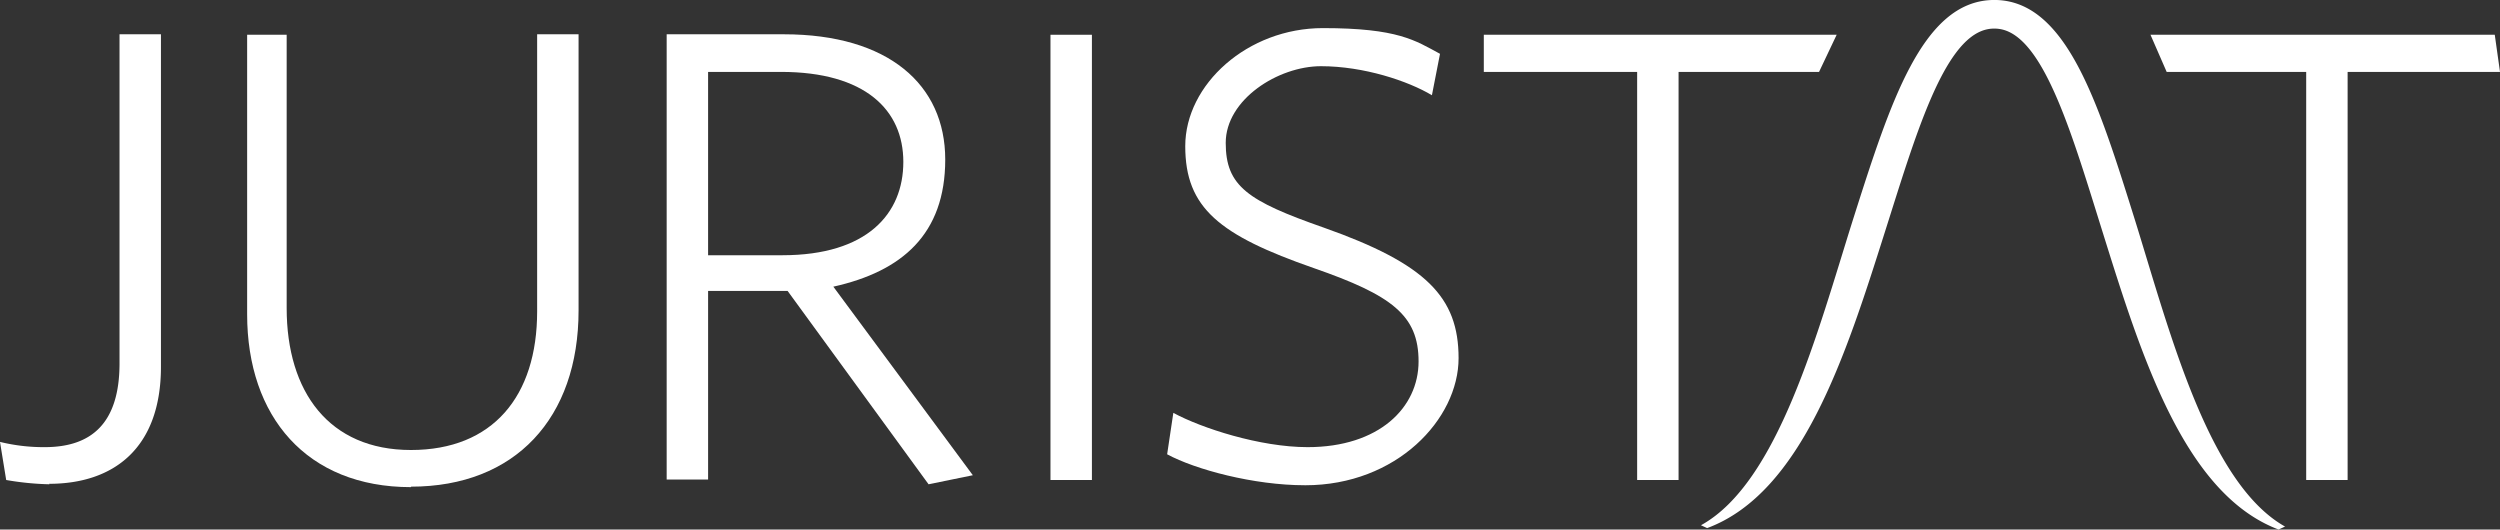
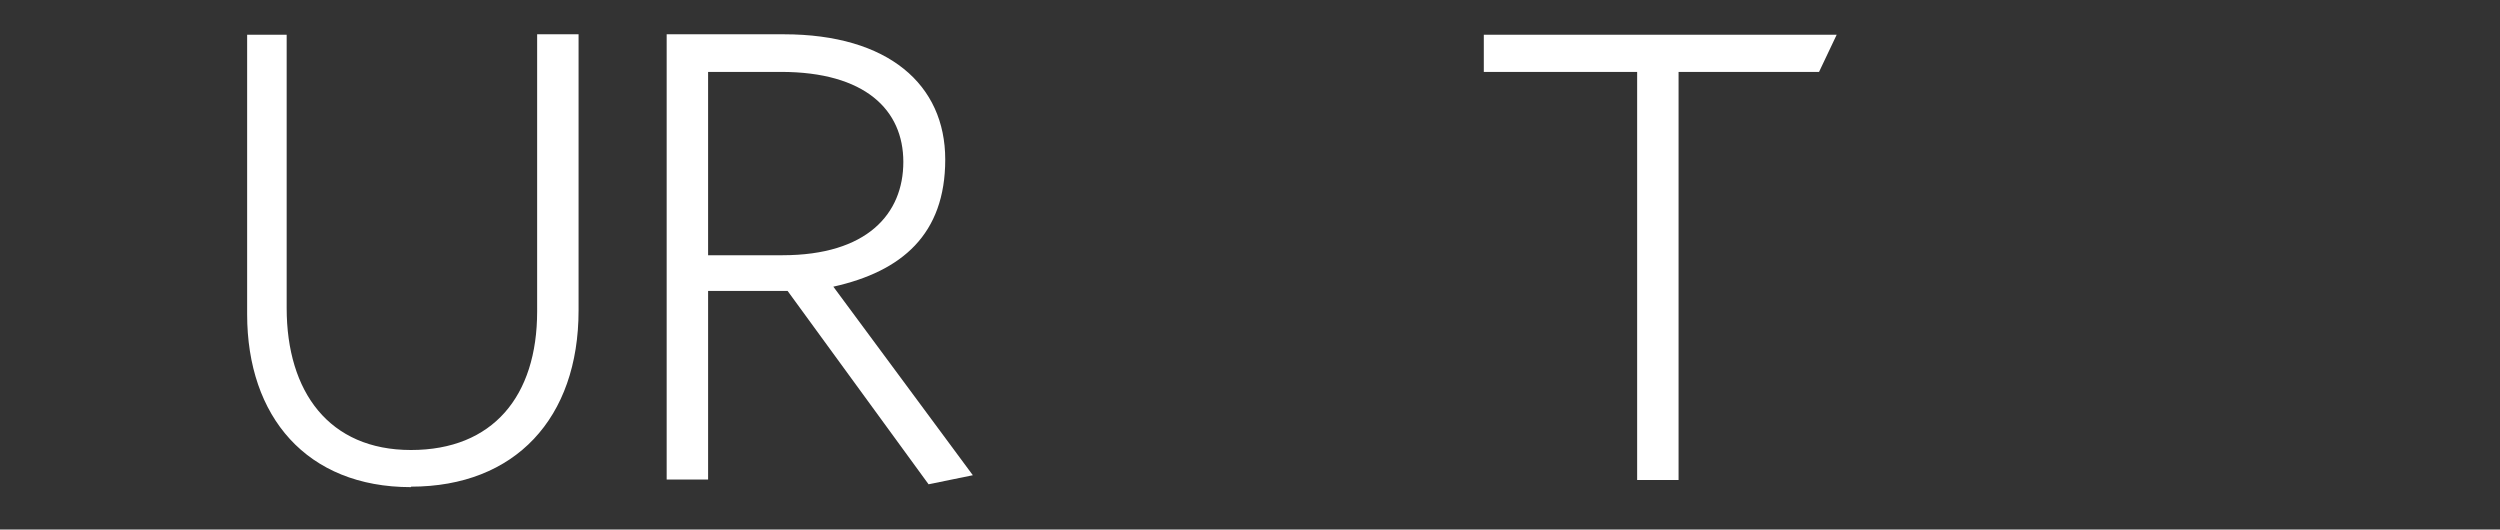
<svg xmlns="http://www.w3.org/2000/svg" id="white--Juristat_PrimaryLogo_NoSlogan_white_curve_" data-name="white--Juristat_PrimaryLogo_NoSlogan (white curve)" width="805.091" height="170.526" viewBox="0 0 805.091 170.526">
  <rect x="0" y="0" width="805.091" height="170.526" fill="#333333" stroke="none" />
-   <path id="Path_9" data-name="Path 9" d="M1319.061,292.006c-24.689-13.8-37.111-62.414-48.306-98.451-11.808-37.724-21.929-70.388-44.625-71.155h-1.38c-22.7.613-32.97,33.277-44.932,70.848-11.348,36.037-24.076,84.65-48.919,98.3l1.994.92c30.517-11.348,44.625-55.513,57.2-95.231,9.661-30.363,18.709-61.954,32.664-65.327a11.233,11.233,0,0,1,5.214,0c13.8,3.374,22.849,35.117,32.357,65.481,12.421,39.718,26.223,84.036,56.586,95.537l1.994-.92Z" transform="translate(-583.131 -122.4)" fill="#fff" />
-   <path id="Path_10" data-name="Path 10" d="M789.648,274.516a92.328,92.328,0,0,1-13.955-1.38L773.7,260.868a59.04,59.04,0,0,0,14.415,1.687c15.028,0,24.076-7.668,24.076-26.99V129.6h13.342V236.639c0,26.376-15.335,37.724-36.037,37.724Z" transform="translate(-773.7 -118.559)" fill="#fff" />
  <path id="Path_11" data-name="Path 11" d="M878.353,275.436c-33.584,0-52.753-22.7-52.753-55.666V129.753h12.728v88.023c0,26.99,13.648,45.7,40.024,45.7s40.638-17.329,40.638-44.625V129.6h13.342v88.943c0,34.657-20.4,56.74-53.979,56.74Z" transform="translate(-746.011 -118.559)" fill="#fff" />
  <path id="Path_12" data-name="Path 12" d="M998.043,274.516l-45.392-62.26H927.042v60.727H913.7V129.6h37.724c33.737,0,51.986,16.255,51.986,40.331s-13.955,36.037-36.037,40.945L1012.3,271.6Zm-47.692-132.8H927.041v59.04h23.923c27.3,0,38.951-13.341,38.951-30.057s-12.268-28.983-39.411-28.983Z" transform="translate(-699.009 -118.559)" fill="#fff" />
-   <path id="Path_13" data-name="Path 13" d="M994.3,273.083V129.7h13.342V273.083Z" transform="translate(-656.008 -118.505)" fill="#fff" />
-   <path id="Path_14" data-name="Path 14" d="M1063.118,275.517c-16.408,0-35.271-5.061-44.318-9.968l1.994-13.341c9.048,4.907,27.91,11.041,43.245,11.041,23,0,35.731-12.728,35.731-27.6s-8.588-21.316-33.737-30.057c-30.364-10.581-41.4-19.322-41.4-39.258s20.089-38.031,44.318-38.031,29.75,3.987,37.724,8.281l-2.607,13.341c-7.667-4.6-21.929-9.354-35.731-9.354s-30.67,10.735-30.67,24.689,7.054,18.709,31.59,27.3c32.97,11.655,43.4,22.389,43.4,42.018s-19.936,40.945-49.379,40.945Z" transform="translate(-642.938 -119.252)" fill="#fff" />
  <path id="Path_15" data-name="Path 15" d="M1148.02,141.661V273.083h-13.341V141.661H1085.3V129.7h113.633l-5.674,11.961h-45.238Z" transform="translate(-607.459 -118.505)" fill="#fff" />
-   <path id="Path_16" data-name="Path 16" d="M1288.787,141.661V273.083h-13.341V141.661h-44.932L1225.3,129.7h110.873l1.687,11.961Z" transform="translate(-532.768 -118.505)" fill="#fff" />
</svg>